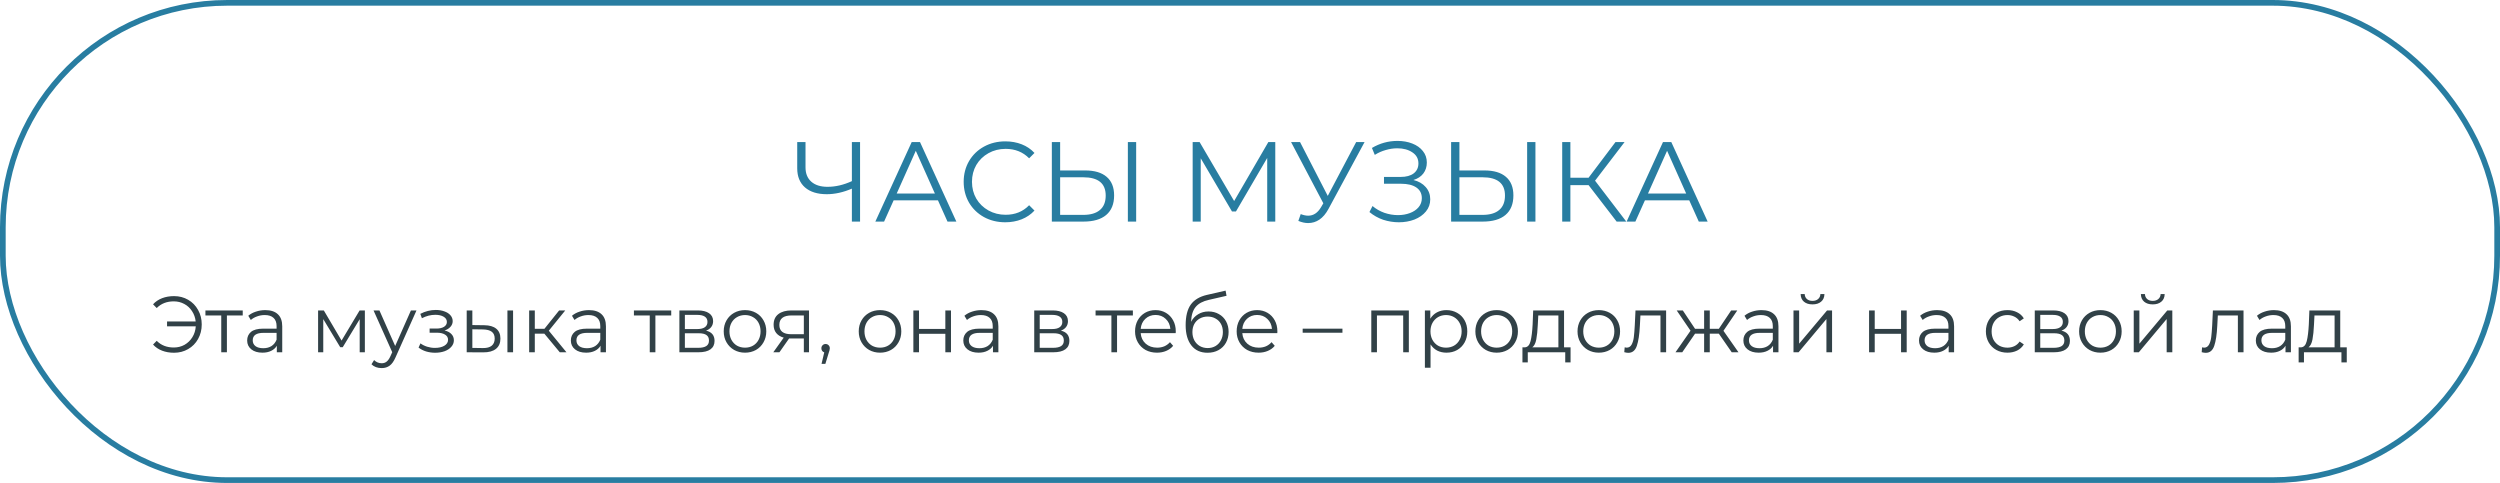
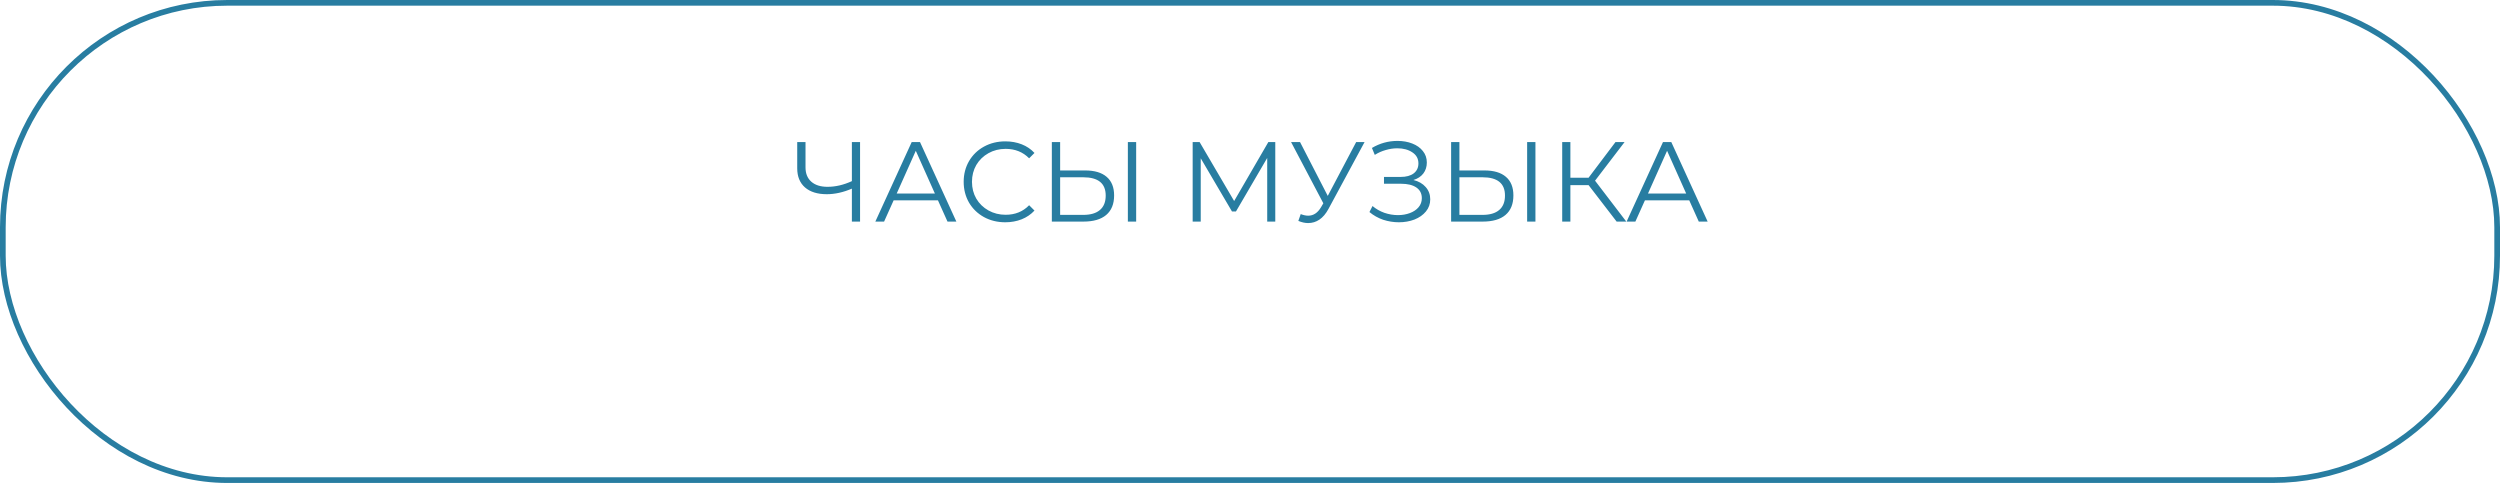
<svg xmlns="http://www.w3.org/2000/svg" width="440" height="85" viewBox="0 0 440 85" fill="none">
  <rect x="0.5" y="0.5" width="439" height="84" rx="39.5" stroke="#287DA1" />
-   <path d="M30.633 52.116C31.548 52.116 32.374 52.331 33.111 52.76C33.858 53.189 34.441 53.787 34.861 54.552C35.291 55.308 35.505 56.157 35.505 57.1C35.505 58.043 35.291 58.897 34.861 59.662C34.441 60.418 33.858 61.011 33.111 61.44C32.374 61.869 31.548 62.084 30.633 62.084C29.868 62.084 29.168 61.963 28.533 61.72C27.899 61.477 27.367 61.118 26.937 60.642L27.581 59.984C28.356 60.768 29.359 61.16 30.591 61.16C31.282 61.16 31.912 61.001 32.481 60.684C33.051 60.357 33.508 59.914 33.853 59.354C34.208 58.785 34.409 58.145 34.455 57.436H29.401V56.582H34.441C34.367 55.901 34.152 55.294 33.797 54.762C33.452 54.221 32.999 53.801 32.439 53.502C31.879 53.194 31.263 53.04 30.591 53.04C29.359 53.04 28.356 53.432 27.581 54.216L26.937 53.558C27.367 53.082 27.899 52.723 28.533 52.48C29.168 52.237 29.868 52.116 30.633 52.116ZM42.721 55.518H39.935V62H38.941V55.518H36.155V54.636H42.721V55.518ZM46.692 54.58C47.654 54.58 48.391 54.823 48.904 55.308C49.417 55.784 49.674 56.493 49.674 57.436V62H48.722V60.852C48.498 61.235 48.167 61.533 47.728 61.748C47.299 61.963 46.785 62.07 46.188 62.07C45.367 62.07 44.714 61.874 44.228 61.482C43.743 61.09 43.5 60.572 43.5 59.928C43.5 59.303 43.724 58.799 44.172 58.416C44.63 58.033 45.353 57.842 46.342 57.842H48.68V57.394C48.68 56.759 48.503 56.279 48.148 55.952C47.794 55.616 47.276 55.448 46.594 55.448C46.127 55.448 45.679 55.527 45.25 55.686C44.821 55.835 44.452 56.045 44.144 56.316L43.696 55.574C44.069 55.257 44.517 55.014 45.04 54.846C45.563 54.669 46.114 54.58 46.692 54.58ZM46.342 61.286C46.902 61.286 47.383 61.16 47.784 60.908C48.185 60.647 48.484 60.273 48.68 59.788V58.584H46.37C45.11 58.584 44.48 59.023 44.48 59.9C44.48 60.329 44.644 60.67 44.97 60.922C45.297 61.165 45.754 61.286 46.342 61.286ZM64.216 54.636V62H63.306V56.176L60.324 61.104H59.876L56.894 56.162V62H55.984V54.636H56.992L60.114 59.942L63.292 54.636H64.216ZM73.303 54.636L69.621 62.882C69.322 63.573 68.977 64.063 68.585 64.352C68.193 64.641 67.722 64.786 67.171 64.786C66.816 64.786 66.485 64.73 66.177 64.618C65.869 64.506 65.603 64.338 65.379 64.114L65.841 63.372C66.214 63.745 66.662 63.932 67.185 63.932C67.521 63.932 67.805 63.839 68.039 63.652C68.281 63.465 68.505 63.148 68.711 62.7L69.033 61.986L65.743 54.636H66.779L69.551 60.894L72.323 54.636H73.303ZM78.244 58.164C78.767 58.285 79.168 58.495 79.448 58.794C79.737 59.093 79.882 59.457 79.882 59.886C79.882 60.315 79.733 60.698 79.434 61.034C79.145 61.37 78.748 61.631 78.244 61.818C77.74 61.995 77.185 62.084 76.578 62.084C76.046 62.084 75.523 62.009 75.01 61.86C74.497 61.701 74.049 61.473 73.666 61.174L74.002 60.432C74.338 60.684 74.73 60.88 75.178 61.02C75.626 61.16 76.079 61.23 76.536 61.23C77.217 61.23 77.773 61.104 78.202 60.852C78.641 60.591 78.86 60.241 78.86 59.802C78.86 59.41 78.683 59.107 78.328 58.892C77.973 58.668 77.488 58.556 76.872 58.556H75.612V57.828H76.816C77.367 57.828 77.81 57.725 78.146 57.52C78.482 57.305 78.65 57.021 78.65 56.666C78.65 56.274 78.459 55.966 78.076 55.742C77.703 55.518 77.213 55.406 76.606 55.406C75.813 55.406 75.029 55.607 74.254 56.008L73.974 55.238C74.851 54.781 75.761 54.552 76.704 54.552C77.264 54.552 77.768 54.636 78.216 54.804C78.673 54.963 79.028 55.191 79.28 55.49C79.541 55.789 79.672 56.134 79.672 56.526C79.672 56.899 79.541 57.231 79.28 57.52C79.028 57.809 78.683 58.024 78.244 58.164ZM85.233 57.24C86.157 57.249 86.861 57.455 87.347 57.856C87.832 58.257 88.075 58.836 88.075 59.592C88.075 60.376 87.813 60.978 87.291 61.398C86.768 61.818 86.021 62.023 85.051 62.014L82.139 62V54.636H83.133V57.212L85.233 57.24ZM89.307 54.636H90.301V62H89.307V54.636ZM84.995 61.258C85.676 61.267 86.189 61.132 86.535 60.852C86.889 60.563 87.067 60.143 87.067 59.592C87.067 59.051 86.894 58.649 86.549 58.388C86.203 58.127 85.685 57.991 84.995 57.982L83.133 57.954V61.23L84.995 61.258ZM95.805 58.724H94.125V62H93.131V54.636H94.125V57.87H95.819L98.409 54.636H99.487L96.589 58.206L99.697 62H98.521L95.805 58.724ZM103.663 54.58C104.624 54.58 105.362 54.823 105.875 55.308C106.388 55.784 106.645 56.493 106.645 57.436V62H105.693V60.852C105.469 61.235 105.138 61.533 104.699 61.748C104.27 61.963 103.756 62.07 103.159 62.07C102.338 62.07 101.684 61.874 101.199 61.482C100.714 61.09 100.471 60.572 100.471 59.928C100.471 59.303 100.695 58.799 101.143 58.416C101.6 58.033 102.324 57.842 103.313 57.842H105.651V57.394C105.651 56.759 105.474 56.279 105.119 55.952C104.764 55.616 104.246 55.448 103.565 55.448C103.098 55.448 102.65 55.527 102.221 55.686C101.792 55.835 101.423 56.045 101.115 56.316L100.667 55.574C101.04 55.257 101.488 55.014 102.011 54.846C102.534 54.669 103.084 54.58 103.663 54.58ZM103.313 61.286C103.873 61.286 104.354 61.16 104.755 60.908C105.156 60.647 105.455 60.273 105.651 59.788V58.584H103.341C102.081 58.584 101.451 59.023 101.451 59.9C101.451 60.329 101.614 60.67 101.941 60.922C102.268 61.165 102.725 61.286 103.313 61.286ZM118.135 55.518H115.349V62H114.355V55.518H111.569V54.636H118.135V55.518ZM124.262 58.192C125.261 58.425 125.76 59.027 125.76 59.998C125.76 60.642 125.522 61.137 125.046 61.482C124.57 61.827 123.861 62 122.918 62H119.572V54.636H122.82C123.66 54.636 124.318 54.799 124.794 55.126C125.27 55.453 125.508 55.919 125.508 56.526C125.508 56.927 125.396 57.273 125.172 57.562C124.958 57.842 124.654 58.052 124.262 58.192ZM120.538 57.912H122.75C123.32 57.912 123.754 57.805 124.052 57.59C124.36 57.375 124.514 57.063 124.514 56.652C124.514 56.241 124.36 55.933 124.052 55.728C123.754 55.523 123.32 55.42 122.75 55.42H120.538V57.912ZM122.876 61.216C123.511 61.216 123.987 61.113 124.304 60.908C124.622 60.703 124.78 60.381 124.78 59.942C124.78 59.503 124.636 59.181 124.346 58.976C124.057 58.761 123.6 58.654 122.974 58.654H120.538V61.216H122.876ZM131.128 62.07C130.418 62.07 129.779 61.911 129.21 61.594C128.64 61.267 128.192 60.819 127.866 60.25C127.539 59.681 127.376 59.037 127.376 58.318C127.376 57.599 127.539 56.955 127.866 56.386C128.192 55.817 128.64 55.373 129.21 55.056C129.779 54.739 130.418 54.58 131.128 54.58C131.837 54.58 132.476 54.739 133.046 55.056C133.615 55.373 134.058 55.817 134.376 56.386C134.702 56.955 134.866 57.599 134.866 58.318C134.866 59.037 134.702 59.681 134.376 60.25C134.058 60.819 133.615 61.267 133.046 61.594C132.476 61.911 131.837 62.07 131.128 62.07ZM131.128 61.188C131.65 61.188 132.117 61.071 132.528 60.838C132.948 60.595 133.274 60.255 133.508 59.816C133.741 59.377 133.858 58.878 133.858 58.318C133.858 57.758 133.741 57.259 133.508 56.82C133.274 56.381 132.948 56.045 132.528 55.812C132.117 55.569 131.65 55.448 131.128 55.448C130.605 55.448 130.134 55.569 129.714 55.812C129.303 56.045 128.976 56.381 128.734 56.82C128.5 57.259 128.384 57.758 128.384 58.318C128.384 58.878 128.5 59.377 128.734 59.816C128.976 60.255 129.303 60.595 129.714 60.838C130.134 61.071 130.605 61.188 131.128 61.188ZM142.386 54.636V62H141.476V59.564H139.166H138.886L137.178 62H136.1L137.934 59.424C137.365 59.265 136.926 58.995 136.618 58.612C136.31 58.229 136.156 57.744 136.156 57.156C136.156 56.335 136.436 55.709 136.996 55.28C137.556 54.851 138.322 54.636 139.292 54.636H142.386ZM137.164 57.184C137.164 58.276 137.86 58.822 139.25 58.822H141.476V55.518H139.32C137.883 55.518 137.164 56.073 137.164 57.184ZM145.305 60.544C145.519 60.544 145.697 60.619 145.837 60.768C145.977 60.908 146.047 61.085 146.047 61.3C146.047 61.412 146.028 61.533 145.991 61.664C145.963 61.795 145.916 61.944 145.851 62.112L145.263 64.044H144.591L145.067 62.014C144.917 61.967 144.796 61.883 144.703 61.762C144.609 61.631 144.563 61.477 144.563 61.3C144.563 61.085 144.633 60.908 144.773 60.768C144.913 60.619 145.09 60.544 145.305 60.544ZM154.89 62.07C154.18 62.07 153.541 61.911 152.972 61.594C152.402 61.267 151.954 60.819 151.628 60.25C151.301 59.681 151.138 59.037 151.138 58.318C151.138 57.599 151.301 56.955 151.628 56.386C151.954 55.817 152.402 55.373 152.972 55.056C153.541 54.739 154.18 54.58 154.89 54.58C155.599 54.58 156.238 54.739 156.808 55.056C157.377 55.373 157.82 55.817 158.138 56.386C158.464 56.955 158.628 57.599 158.628 58.318C158.628 59.037 158.464 59.681 158.138 60.25C157.82 60.819 157.377 61.267 156.808 61.594C156.238 61.911 155.599 62.07 154.89 62.07ZM154.89 61.188C155.412 61.188 155.879 61.071 156.29 60.838C156.71 60.595 157.036 60.255 157.27 59.816C157.503 59.377 157.62 58.878 157.62 58.318C157.62 57.758 157.503 57.259 157.27 56.82C157.036 56.381 156.71 56.045 156.29 55.812C155.879 55.569 155.412 55.448 154.89 55.448C154.367 55.448 153.896 55.569 153.476 55.812C153.065 56.045 152.738 56.381 152.495 56.82C152.262 57.259 152.146 57.758 152.146 58.318C152.146 58.878 152.262 59.377 152.495 59.816C152.738 60.255 153.065 60.595 153.476 60.838C153.896 61.071 154.367 61.188 154.89 61.188ZM160.752 54.636H161.746V57.898H166.38V54.636H167.374V62H166.38V58.752H161.746V62H160.752V54.636ZM172.733 54.58C173.694 54.58 174.432 54.823 174.945 55.308C175.458 55.784 175.715 56.493 175.715 57.436V62H174.763V60.852C174.539 61.235 174.208 61.533 173.769 61.748C173.34 61.963 172.826 62.07 172.229 62.07C171.408 62.07 170.754 61.874 170.269 61.482C169.784 61.09 169.541 60.572 169.541 59.928C169.541 59.303 169.765 58.799 170.213 58.416C170.67 58.033 171.394 57.842 172.383 57.842H174.721V57.394C174.721 56.759 174.544 56.279 174.189 55.952C173.834 55.616 173.316 55.448 172.635 55.448C172.168 55.448 171.72 55.527 171.291 55.686C170.862 55.835 170.493 56.045 170.185 56.316L169.737 55.574C170.11 55.257 170.558 55.014 171.081 54.846C171.604 54.669 172.154 54.58 172.733 54.58ZM172.383 61.286C172.943 61.286 173.424 61.16 173.825 60.908C174.226 60.647 174.525 60.273 174.721 59.788V58.584H172.411C171.151 58.584 170.521 59.023 170.521 59.9C170.521 60.329 170.684 60.67 171.011 60.922C171.338 61.165 171.795 61.286 172.383 61.286ZM186.715 58.192C187.714 58.425 188.213 59.027 188.213 59.998C188.213 60.642 187.975 61.137 187.499 61.482C187.023 61.827 186.314 62 185.371 62H182.025V54.636H185.273C186.113 54.636 186.771 54.799 187.247 55.126C187.723 55.453 187.961 55.919 187.961 56.526C187.961 56.927 187.849 57.273 187.625 57.562C187.411 57.842 187.107 58.052 186.715 58.192ZM182.991 57.912H185.203C185.773 57.912 186.207 57.805 186.505 57.59C186.813 57.375 186.967 57.063 186.967 56.652C186.967 56.241 186.813 55.933 186.505 55.728C186.207 55.523 185.773 55.42 185.203 55.42H182.991V57.912ZM185.329 61.216C185.964 61.216 186.44 61.113 186.757 60.908C187.075 60.703 187.233 60.381 187.233 59.942C187.233 59.503 187.089 59.181 186.799 58.976C186.51 58.761 186.053 58.654 185.427 58.654H182.991V61.216H185.329ZM199.387 55.518H196.601V62H195.607V55.518H192.821V54.636H199.387V55.518ZM206.922 58.626H200.762C200.818 59.391 201.112 60.012 201.644 60.488C202.176 60.955 202.848 61.188 203.66 61.188C204.118 61.188 204.538 61.109 204.92 60.95C205.303 60.782 205.634 60.539 205.914 60.222L206.474 60.866C206.148 61.258 205.737 61.557 205.242 61.762C204.757 61.967 204.22 62.07 203.632 62.07C202.876 62.07 202.204 61.911 201.616 61.594C201.038 61.267 200.585 60.819 200.258 60.25C199.932 59.681 199.768 59.037 199.768 58.318C199.768 57.599 199.922 56.955 200.23 56.386C200.548 55.817 200.977 55.373 201.518 55.056C202.069 54.739 202.685 54.58 203.366 54.58C204.048 54.58 204.659 54.739 205.2 55.056C205.742 55.373 206.166 55.817 206.474 56.386C206.782 56.946 206.936 57.59 206.936 58.318L206.922 58.626ZM203.366 55.434C202.657 55.434 202.06 55.663 201.574 56.12C201.098 56.568 200.828 57.156 200.762 57.884H205.984C205.919 57.156 205.644 56.568 205.158 56.12C204.682 55.663 204.085 55.434 203.366 55.434ZM212.707 54.818C213.388 54.818 213.995 54.972 214.527 55.28C215.068 55.579 215.488 56.003 215.787 56.554C216.085 57.095 216.235 57.716 216.235 58.416C216.235 59.135 216.076 59.774 215.759 60.334C215.451 60.885 215.017 61.314 214.457 61.622C213.897 61.93 213.253 62.084 212.525 62.084C211.302 62.084 210.355 61.655 209.683 60.796C209.011 59.937 208.675 58.752 208.675 57.24C208.675 55.663 208.973 54.454 209.571 53.614C210.177 52.774 211.12 52.205 212.399 51.906L215.703 51.15L215.871 52.06L212.763 52.774C211.708 53.007 210.933 53.423 210.439 54.02C209.944 54.608 209.673 55.481 209.627 56.638C209.925 56.069 210.341 55.625 210.873 55.308C211.405 54.981 212.016 54.818 212.707 54.818ZM212.553 61.258C213.066 61.258 213.523 61.141 213.925 60.908C214.335 60.665 214.653 60.329 214.877 59.9C215.11 59.471 215.227 58.985 215.227 58.444C215.227 57.903 215.115 57.427 214.891 57.016C214.667 56.605 214.349 56.288 213.939 56.064C213.537 55.831 213.075 55.714 212.553 55.714C212.03 55.714 211.563 55.831 211.153 56.064C210.751 56.288 210.434 56.605 210.201 57.016C209.977 57.427 209.865 57.903 209.865 58.444C209.865 58.985 209.977 59.471 210.201 59.9C210.434 60.329 210.756 60.665 211.167 60.908C211.577 61.141 212.039 61.258 212.553 61.258ZM224.805 58.626H218.645C218.701 59.391 218.995 60.012 219.527 60.488C220.059 60.955 220.731 61.188 221.543 61.188C222.001 61.188 222.421 61.109 222.803 60.95C223.186 60.782 223.517 60.539 223.797 60.222L224.357 60.866C224.031 61.258 223.62 61.557 223.125 61.762C222.64 61.967 222.103 62.07 221.515 62.07C220.759 62.07 220.087 61.911 219.499 61.594C218.921 61.267 218.468 60.819 218.141 60.25C217.815 59.681 217.651 59.037 217.651 58.318C217.651 57.599 217.805 56.955 218.113 56.386C218.431 55.817 218.86 55.373 219.401 55.056C219.952 54.739 220.568 54.58 221.249 54.58C221.931 54.58 222.542 54.739 223.083 55.056C223.625 55.373 224.049 55.817 224.357 56.386C224.665 56.946 224.819 57.59 224.819 58.318L224.805 58.626ZM221.249 55.434C220.54 55.434 219.943 55.663 219.457 56.12C218.981 56.568 218.711 57.156 218.645 57.884H223.867C223.802 57.156 223.527 56.568 223.041 56.12C222.565 55.663 221.968 55.434 221.249 55.434ZM229.27 57.842H236.27V58.556H229.27V57.842ZM247.956 54.636V62H246.962V55.518H242.342V62H241.348V54.636H247.956ZM254.575 54.58C255.266 54.58 255.891 54.739 256.451 55.056C257.011 55.364 257.45 55.803 257.767 56.372C258.085 56.941 258.243 57.59 258.243 58.318C258.243 59.055 258.085 59.709 257.767 60.278C257.45 60.847 257.011 61.291 256.451 61.608C255.901 61.916 255.275 62.07 254.575 62.07C253.978 62.07 253.437 61.949 252.951 61.706C252.475 61.454 252.083 61.09 251.775 60.614V64.716H250.781V54.636H251.733V56.092C252.032 55.607 252.424 55.233 252.909 54.972C253.404 54.711 253.959 54.58 254.575 54.58ZM254.505 61.188C255.019 61.188 255.485 61.071 255.905 60.838C256.325 60.595 256.652 60.255 256.885 59.816C257.128 59.377 257.249 58.878 257.249 58.318C257.249 57.758 257.128 57.263 256.885 56.834C256.652 56.395 256.325 56.055 255.905 55.812C255.485 55.569 255.019 55.448 254.505 55.448C253.983 55.448 253.511 55.569 253.091 55.812C252.681 56.055 252.354 56.395 252.111 56.834C251.878 57.263 251.761 57.758 251.761 58.318C251.761 58.878 251.878 59.377 252.111 59.816C252.354 60.255 252.681 60.595 253.091 60.838C253.511 61.071 253.983 61.188 254.505 61.188ZM263.417 62.07C262.708 62.07 262.068 61.911 261.499 61.594C260.93 61.267 260.482 60.819 260.155 60.25C259.828 59.681 259.665 59.037 259.665 58.318C259.665 57.599 259.828 56.955 260.155 56.386C260.482 55.817 260.93 55.373 261.499 55.056C262.068 54.739 262.708 54.58 263.417 54.58C264.126 54.58 264.766 54.739 265.335 55.056C265.904 55.373 266.348 55.817 266.665 56.386C266.992 56.955 267.155 57.599 267.155 58.318C267.155 59.037 266.992 59.681 266.665 60.25C266.348 60.819 265.904 61.267 265.335 61.594C264.766 61.911 264.126 62.07 263.417 62.07ZM263.417 61.188C263.94 61.188 264.406 61.071 264.817 60.838C265.237 60.595 265.564 60.255 265.797 59.816C266.03 59.377 266.147 58.878 266.147 58.318C266.147 57.758 266.03 57.259 265.797 56.82C265.564 56.381 265.237 56.045 264.817 55.812C264.406 55.569 263.94 55.448 263.417 55.448C262.894 55.448 262.423 55.569 262.003 55.812C261.592 56.045 261.266 56.381 261.023 56.82C260.79 57.259 260.673 57.758 260.673 58.318C260.673 58.878 260.79 59.377 261.023 59.816C261.266 60.255 261.592 60.595 262.003 60.838C262.423 61.071 262.894 61.188 263.417 61.188ZM276.42 61.132V63.778H275.482V62H268.888V63.778H267.95V61.132H268.37C268.865 61.104 269.201 60.74 269.378 60.04C269.556 59.34 269.677 58.36 269.742 57.1L269.84 54.636H275.272V61.132H276.42ZM270.652 57.156C270.606 58.201 270.517 59.065 270.386 59.746C270.256 60.418 270.022 60.88 269.686 61.132H274.278V55.518H270.736L270.652 57.156ZM281.395 62.07C280.686 62.07 280.047 61.911 279.477 61.594C278.908 61.267 278.46 60.819 278.133 60.25C277.807 59.681 277.643 59.037 277.643 58.318C277.643 57.599 277.807 56.955 278.133 56.386C278.46 55.817 278.908 55.373 279.477 55.056C280.047 54.739 280.686 54.58 281.395 54.58C282.105 54.58 282.744 54.739 283.313 55.056C283.883 55.373 284.326 55.817 284.643 56.386C284.97 56.955 285.133 57.599 285.133 58.318C285.133 59.037 284.97 59.681 284.643 60.25C284.326 60.819 283.883 61.267 283.313 61.594C282.744 61.911 282.105 62.07 281.395 62.07ZM281.395 61.188C281.918 61.188 282.385 61.071 282.795 60.838C283.215 60.595 283.542 60.255 283.775 59.816C284.009 59.377 284.125 58.878 284.125 58.318C284.125 57.758 284.009 57.259 283.775 56.82C283.542 56.381 283.215 56.045 282.795 55.812C282.385 55.569 281.918 55.448 281.395 55.448C280.873 55.448 280.401 55.569 279.981 55.812C279.571 56.045 279.244 56.381 279.001 56.82C278.768 57.259 278.651 57.758 278.651 58.318C278.651 58.878 278.768 59.377 279.001 59.816C279.244 60.255 279.571 60.595 279.981 60.838C280.401 61.071 280.873 61.188 281.395 61.188ZM293.237 54.636V62H292.243V55.518H288.715L288.617 57.338C288.542 58.869 288.365 60.045 288.085 60.866C287.805 61.687 287.305 62.098 286.587 62.098C286.391 62.098 286.153 62.061 285.873 61.986L285.943 61.132C286.111 61.169 286.227 61.188 286.293 61.188C286.675 61.188 286.965 61.011 287.161 60.656C287.357 60.301 287.487 59.863 287.553 59.34C287.618 58.817 287.674 58.127 287.721 57.268L287.847 54.636H293.237ZM302.516 58.724H300.92V62H299.926V58.724H298.33L296.076 62H294.886L297.532 58.206L295.096 54.636H296.174L298.33 57.87H299.926V54.636H300.92V57.87H302.516L304.686 54.636H305.764L303.328 58.22L305.974 62H304.784L302.516 58.724ZM310.026 54.58C310.987 54.58 311.725 54.823 312.238 55.308C312.751 55.784 313.008 56.493 313.008 57.436V62H312.056V60.852C311.832 61.235 311.501 61.533 311.062 61.748C310.633 61.963 310.119 62.07 309.522 62.07C308.701 62.07 308.047 61.874 307.562 61.482C307.077 61.09 306.834 60.572 306.834 59.928C306.834 59.303 307.058 58.799 307.506 58.416C307.963 58.033 308.687 57.842 309.676 57.842H312.014V57.394C312.014 56.759 311.837 56.279 311.482 55.952C311.127 55.616 310.609 55.448 309.928 55.448C309.461 55.448 309.013 55.527 308.584 55.686C308.155 55.835 307.786 56.045 307.478 56.316L307.03 55.574C307.403 55.257 307.851 55.014 308.374 54.846C308.897 54.669 309.447 54.58 310.026 54.58ZM309.676 61.286C310.236 61.286 310.717 61.16 311.118 60.908C311.519 60.647 311.818 60.273 312.014 59.788V58.584H309.704C308.444 58.584 307.814 59.023 307.814 59.9C307.814 60.329 307.977 60.67 308.304 60.922C308.631 61.165 309.088 61.286 309.676 61.286ZM315.654 54.636H316.648V60.488L321.562 54.636H322.444V62H321.45V56.148L316.55 62H315.654V54.636ZM319 53.572C318.366 53.572 317.862 53.413 317.488 53.096C317.115 52.779 316.924 52.331 316.914 51.752H317.628C317.638 52.116 317.768 52.41 318.02 52.634C318.272 52.849 318.599 52.956 319 52.956C319.402 52.956 319.728 52.849 319.98 52.634C320.242 52.41 320.377 52.116 320.386 51.752H321.1C321.091 52.331 320.895 52.779 320.512 53.096C320.139 53.413 319.635 53.572 319 53.572ZM328.957 54.636H329.951V57.898H334.585V54.636H335.579V62H334.585V58.752H329.951V62H328.957V54.636ZM340.938 54.58C341.9 54.58 342.637 54.823 343.15 55.308C343.664 55.784 343.92 56.493 343.92 57.436V62H342.968V60.852C342.744 61.235 342.413 61.533 341.974 61.748C341.545 61.963 341.032 62.07 340.434 62.07C339.613 62.07 338.96 61.874 338.474 61.482C337.989 61.09 337.746 60.572 337.746 59.928C337.746 59.303 337.97 58.799 338.418 58.416C338.876 58.033 339.599 57.842 340.588 57.842H342.926V57.394C342.926 56.759 342.749 56.279 342.394 55.952C342.04 55.616 341.522 55.448 340.84 55.448C340.374 55.448 339.926 55.527 339.496 55.686C339.067 55.835 338.698 56.045 338.39 56.316L337.942 55.574C338.316 55.257 338.764 55.014 339.286 54.846C339.809 54.669 340.36 54.58 340.938 54.58ZM340.588 61.286C341.148 61.286 341.629 61.16 342.03 60.908C342.432 60.647 342.73 60.273 342.926 59.788V58.584H340.616C339.356 58.584 338.726 59.023 338.726 59.9C338.726 60.329 338.89 60.67 339.216 60.922C339.543 61.165 340 61.286 340.588 61.286ZM353.31 62.07C352.582 62.07 351.929 61.911 351.35 61.594C350.781 61.277 350.333 60.833 350.006 60.264C349.68 59.685 349.516 59.037 349.516 58.318C349.516 57.599 349.68 56.955 350.006 56.386C350.333 55.817 350.781 55.373 351.35 55.056C351.929 54.739 352.582 54.58 353.31 54.58C353.945 54.58 354.51 54.706 355.004 54.958C355.508 55.201 355.905 55.56 356.194 56.036L355.452 56.54C355.21 56.176 354.902 55.905 354.528 55.728C354.155 55.541 353.749 55.448 353.31 55.448C352.778 55.448 352.298 55.569 351.868 55.812C351.448 56.045 351.117 56.381 350.874 56.82C350.641 57.259 350.524 57.758 350.524 58.318C350.524 58.887 350.641 59.391 350.874 59.83C351.117 60.259 351.448 60.595 351.868 60.838C352.298 61.071 352.778 61.188 353.31 61.188C353.749 61.188 354.155 61.099 354.528 60.922C354.902 60.745 355.21 60.474 355.452 60.11L356.194 60.614C355.905 61.09 355.508 61.454 355.004 61.706C354.5 61.949 353.936 62.07 353.31 62.07ZM362.809 58.192C363.808 58.425 364.307 59.027 364.307 59.998C364.307 60.642 364.069 61.137 363.593 61.482C363.117 61.827 362.408 62 361.465 62H358.119V54.636H361.367C362.207 54.636 362.865 54.799 363.341 55.126C363.817 55.453 364.055 55.919 364.055 56.526C364.055 56.927 363.943 57.273 363.719 57.562C363.504 57.842 363.201 58.052 362.809 58.192ZM359.085 57.912H361.297C361.866 57.912 362.3 57.805 362.599 57.59C362.907 57.375 363.061 57.063 363.061 56.652C363.061 56.241 362.907 55.933 362.599 55.728C362.3 55.523 361.866 55.42 361.297 55.42H359.085V57.912ZM361.423 61.216C362.058 61.216 362.534 61.113 362.851 60.908C363.168 60.703 363.327 60.381 363.327 59.942C363.327 59.503 363.182 59.181 362.893 58.976C362.604 58.761 362.146 58.654 361.521 58.654H359.085V61.216H361.423ZM369.675 62.07C368.965 62.07 368.326 61.911 367.757 61.594C367.187 61.267 366.739 60.819 366.413 60.25C366.086 59.681 365.923 59.037 365.923 58.318C365.923 57.599 366.086 56.955 366.413 56.386C366.739 55.817 367.187 55.373 367.757 55.056C368.326 54.739 368.965 54.58 369.675 54.58C370.384 54.58 371.023 54.739 371.593 55.056C372.162 55.373 372.605 55.817 372.923 56.386C373.249 56.955 373.413 57.599 373.413 58.318C373.413 59.037 373.249 59.681 372.923 60.25C372.605 60.819 372.162 61.267 371.593 61.594C371.023 61.911 370.384 62.07 369.675 62.07ZM369.675 61.188C370.197 61.188 370.664 61.071 371.075 60.838C371.495 60.595 371.821 60.255 372.055 59.816C372.288 59.377 372.405 58.878 372.405 58.318C372.405 57.758 372.288 57.259 372.055 56.82C371.821 56.381 371.495 56.045 371.075 55.812C370.664 55.569 370.197 55.448 369.675 55.448C369.152 55.448 368.681 55.569 368.261 55.812C367.85 56.045 367.523 56.381 367.281 56.82C367.047 57.259 366.931 57.758 366.931 58.318C366.931 58.878 367.047 59.377 367.281 59.816C367.523 60.255 367.85 60.595 368.261 60.838C368.681 61.071 369.152 61.188 369.675 61.188ZM375.537 54.636H376.531V60.488L381.445 54.636H382.327V62H381.333V56.148L376.433 62H375.537V54.636ZM378.883 53.572C378.248 53.572 377.744 53.413 377.371 53.096C376.998 52.779 376.806 52.331 376.797 51.752H377.511C377.52 52.116 377.651 52.41 377.903 52.634C378.155 52.849 378.482 52.956 378.883 52.956C379.284 52.956 379.611 52.849 379.863 52.634C380.124 52.41 380.26 52.116 380.269 51.752H380.983C380.974 52.331 380.778 52.779 380.395 53.096C380.022 53.413 379.518 53.572 378.883 53.572ZM394.86 54.636V62H393.866V55.518H390.338L390.24 57.338C390.165 58.869 389.988 60.045 389.708 60.866C389.428 61.687 388.928 62.098 388.21 62.098C388.014 62.098 387.776 62.061 387.496 61.986L387.566 61.132C387.734 61.169 387.85 61.188 387.916 61.188C388.298 61.188 388.588 61.011 388.784 60.656C388.98 60.301 389.11 59.863 389.176 59.34C389.241 58.817 389.297 58.127 389.344 57.268L389.47 54.636H394.86ZM400.219 54.58C401.181 54.58 401.918 54.823 402.431 55.308C402.945 55.784 403.201 56.493 403.201 57.436V62H402.249V60.852C402.025 61.235 401.694 61.533 401.255 61.748C400.826 61.963 400.313 62.07 399.715 62.07C398.894 62.07 398.241 61.874 397.755 61.482C397.27 61.09 397.027 60.572 397.027 59.928C397.027 59.303 397.251 58.799 397.699 58.416C398.157 58.033 398.88 57.842 399.869 57.842H402.207V57.394C402.207 56.759 402.03 56.279 401.675 55.952C401.321 55.616 400.803 55.448 400.121 55.448C399.655 55.448 399.207 55.527 398.777 55.686C398.348 55.835 397.979 56.045 397.671 56.316L397.223 55.574C397.597 55.257 398.045 55.014 398.567 54.846C399.09 54.669 399.641 54.58 400.219 54.58ZM399.869 61.286C400.429 61.286 400.91 61.16 401.311 60.908C401.713 60.647 402.011 60.273 402.207 59.788V58.584H399.897C398.637 58.584 398.007 59.023 398.007 59.9C398.007 60.329 398.171 60.67 398.497 60.922C398.824 61.165 399.281 61.286 399.869 61.286ZM413.03 61.132V63.778H412.092V62H405.498V63.778H404.56V61.132H404.98C405.474 61.104 405.81 60.74 405.988 60.04C406.165 59.34 406.286 58.36 406.352 57.1L406.45 54.636H411.882V61.132H413.03ZM407.262 57.156C407.215 58.201 407.126 59.065 406.996 59.746C406.865 60.418 406.632 60.88 406.296 61.132H410.888V55.518H407.346L407.262 57.156Z" fill="#314147" />
  <path d="M151.371 25V39H149.931V33.2C148.411 33.853 146.938 34.18 145.511 34.18C143.871 34.18 142.591 33.78 141.671 32.98C140.764 32.18 140.311 31.06 140.311 29.62V25H141.771V29.46C141.771 30.54 142.111 31.38 142.791 31.98C143.471 32.58 144.424 32.88 145.651 32.88C147.051 32.88 148.478 32.547 149.931 31.88V25H151.371ZM165.08 35.26H157.28L155.6 39H154.06L160.46 25H161.92L168.32 39H166.76L165.08 35.26ZM164.54 34.06L161.18 26.54L157.82 34.06H164.54ZM176.927 39.12C175.541 39.12 174.287 38.813 173.167 38.2C172.061 37.587 171.187 36.74 170.547 35.66C169.921 34.567 169.607 33.347 169.607 32C169.607 30.653 169.921 29.44 170.547 28.36C171.187 27.267 172.067 26.413 173.187 25.8C174.307 25.187 175.561 24.88 176.947 24.88C177.987 24.88 178.947 25.053 179.827 25.4C180.707 25.747 181.454 26.253 182.067 26.92L181.127 27.86C180.034 26.753 178.654 26.2 176.987 26.2C175.881 26.2 174.874 26.453 173.967 26.96C173.061 27.467 172.347 28.16 171.827 29.04C171.321 29.92 171.067 30.907 171.067 32C171.067 33.093 171.321 34.08 171.827 34.96C172.347 35.84 173.061 36.533 173.967 37.04C174.874 37.547 175.881 37.8 176.987 37.8C178.667 37.8 180.047 37.24 181.127 36.12L182.067 37.06C181.454 37.727 180.701 38.24 179.807 38.6C178.927 38.947 177.967 39.12 176.927 39.12ZM190.984 30C192.637 30 193.897 30.373 194.764 31.12C195.644 31.867 196.084 32.96 196.084 34.4C196.084 35.907 195.617 37.053 194.684 37.84C193.764 38.613 192.43 39 190.684 39H185.124V25H186.584V30H190.984ZM190.644 37.82C191.937 37.82 192.917 37.533 193.584 36.96C194.264 36.387 194.604 35.54 194.604 34.42C194.604 32.273 193.284 31.2 190.644 31.2H186.584V37.82H190.644ZM198.504 25H199.964V39H198.504V25ZM224.449 25V39H223.029V27.8L217.529 37.22H216.829L211.329 27.86V39H209.909V25H211.129L217.209 35.38L223.229 25H224.449ZM240.167 25L233.807 36.78C233.353 37.62 232.82 38.247 232.207 38.66C231.607 39.06 230.947 39.26 230.227 39.26C229.693 39.26 229.12 39.133 228.507 38.88L228.927 37.68C229.407 37.867 229.847 37.96 230.247 37.96C231.167 37.96 231.92 37.46 232.507 36.46L232.907 35.78L227.227 25H228.807L233.687 34.48L238.687 25H240.167ZM248.762 31.68C249.682 31.907 250.402 32.32 250.922 32.92C251.456 33.52 251.722 34.24 251.722 35.08C251.722 35.893 251.469 36.607 250.962 37.22C250.456 37.833 249.782 38.307 248.942 38.64C248.102 38.96 247.189 39.12 246.202 39.12C245.269 39.12 244.349 38.973 243.442 38.68C242.549 38.373 241.742 37.92 241.022 37.32L241.562 36.26C242.176 36.78 242.876 37.18 243.662 37.46C244.449 37.727 245.242 37.86 246.042 37.86C246.802 37.86 247.502 37.74 248.142 37.5C248.782 37.26 249.289 36.92 249.662 36.48C250.049 36.027 250.242 35.493 250.242 34.88C250.242 34.067 249.922 33.44 249.282 33C248.642 32.56 247.742 32.34 246.582 32.34H243.582V31.14H246.502C247.489 31.14 248.256 30.933 248.802 30.52C249.362 30.093 249.642 29.507 249.642 28.76C249.642 27.933 249.289 27.287 248.582 26.82C247.876 26.34 246.989 26.1 245.922 26.1C245.256 26.1 244.582 26.2 243.902 26.4C243.222 26.587 242.576 26.873 241.962 27.26L241.462 26.04C242.849 25.213 244.349 24.8 245.962 24.8C246.909 24.8 247.776 24.953 248.562 25.26C249.349 25.567 249.969 26.007 250.422 26.58C250.889 27.153 251.122 27.827 251.122 28.6C251.122 29.347 250.916 29.993 250.502 30.54C250.089 31.073 249.509 31.453 248.762 31.68ZM261.257 30C262.91 30 264.17 30.373 265.037 31.12C265.917 31.867 266.357 32.96 266.357 34.4C266.357 35.907 265.89 37.053 264.957 37.84C264.037 38.613 262.704 39 260.957 39H255.397V25H256.857V30H261.257ZM260.917 37.82C262.21 37.82 263.19 37.533 263.857 36.96C264.537 36.387 264.877 35.54 264.877 34.42C264.877 32.273 263.557 31.2 260.917 31.2H256.857V37.82H260.917ZM268.777 25H270.237V39H268.777V25ZM279.588 32.58H276.388V39H274.948V25H276.388V31.28H279.588L284.328 25H285.928L280.728 31.8L286.228 39H284.528L279.588 32.58ZM297.306 35.26H289.506L287.826 39H286.286L292.686 25H294.146L300.546 39H298.986L297.306 35.26ZM296.766 34.06L293.406 26.54L290.046 34.06H296.766Z" fill="#287DA1" />
</svg>